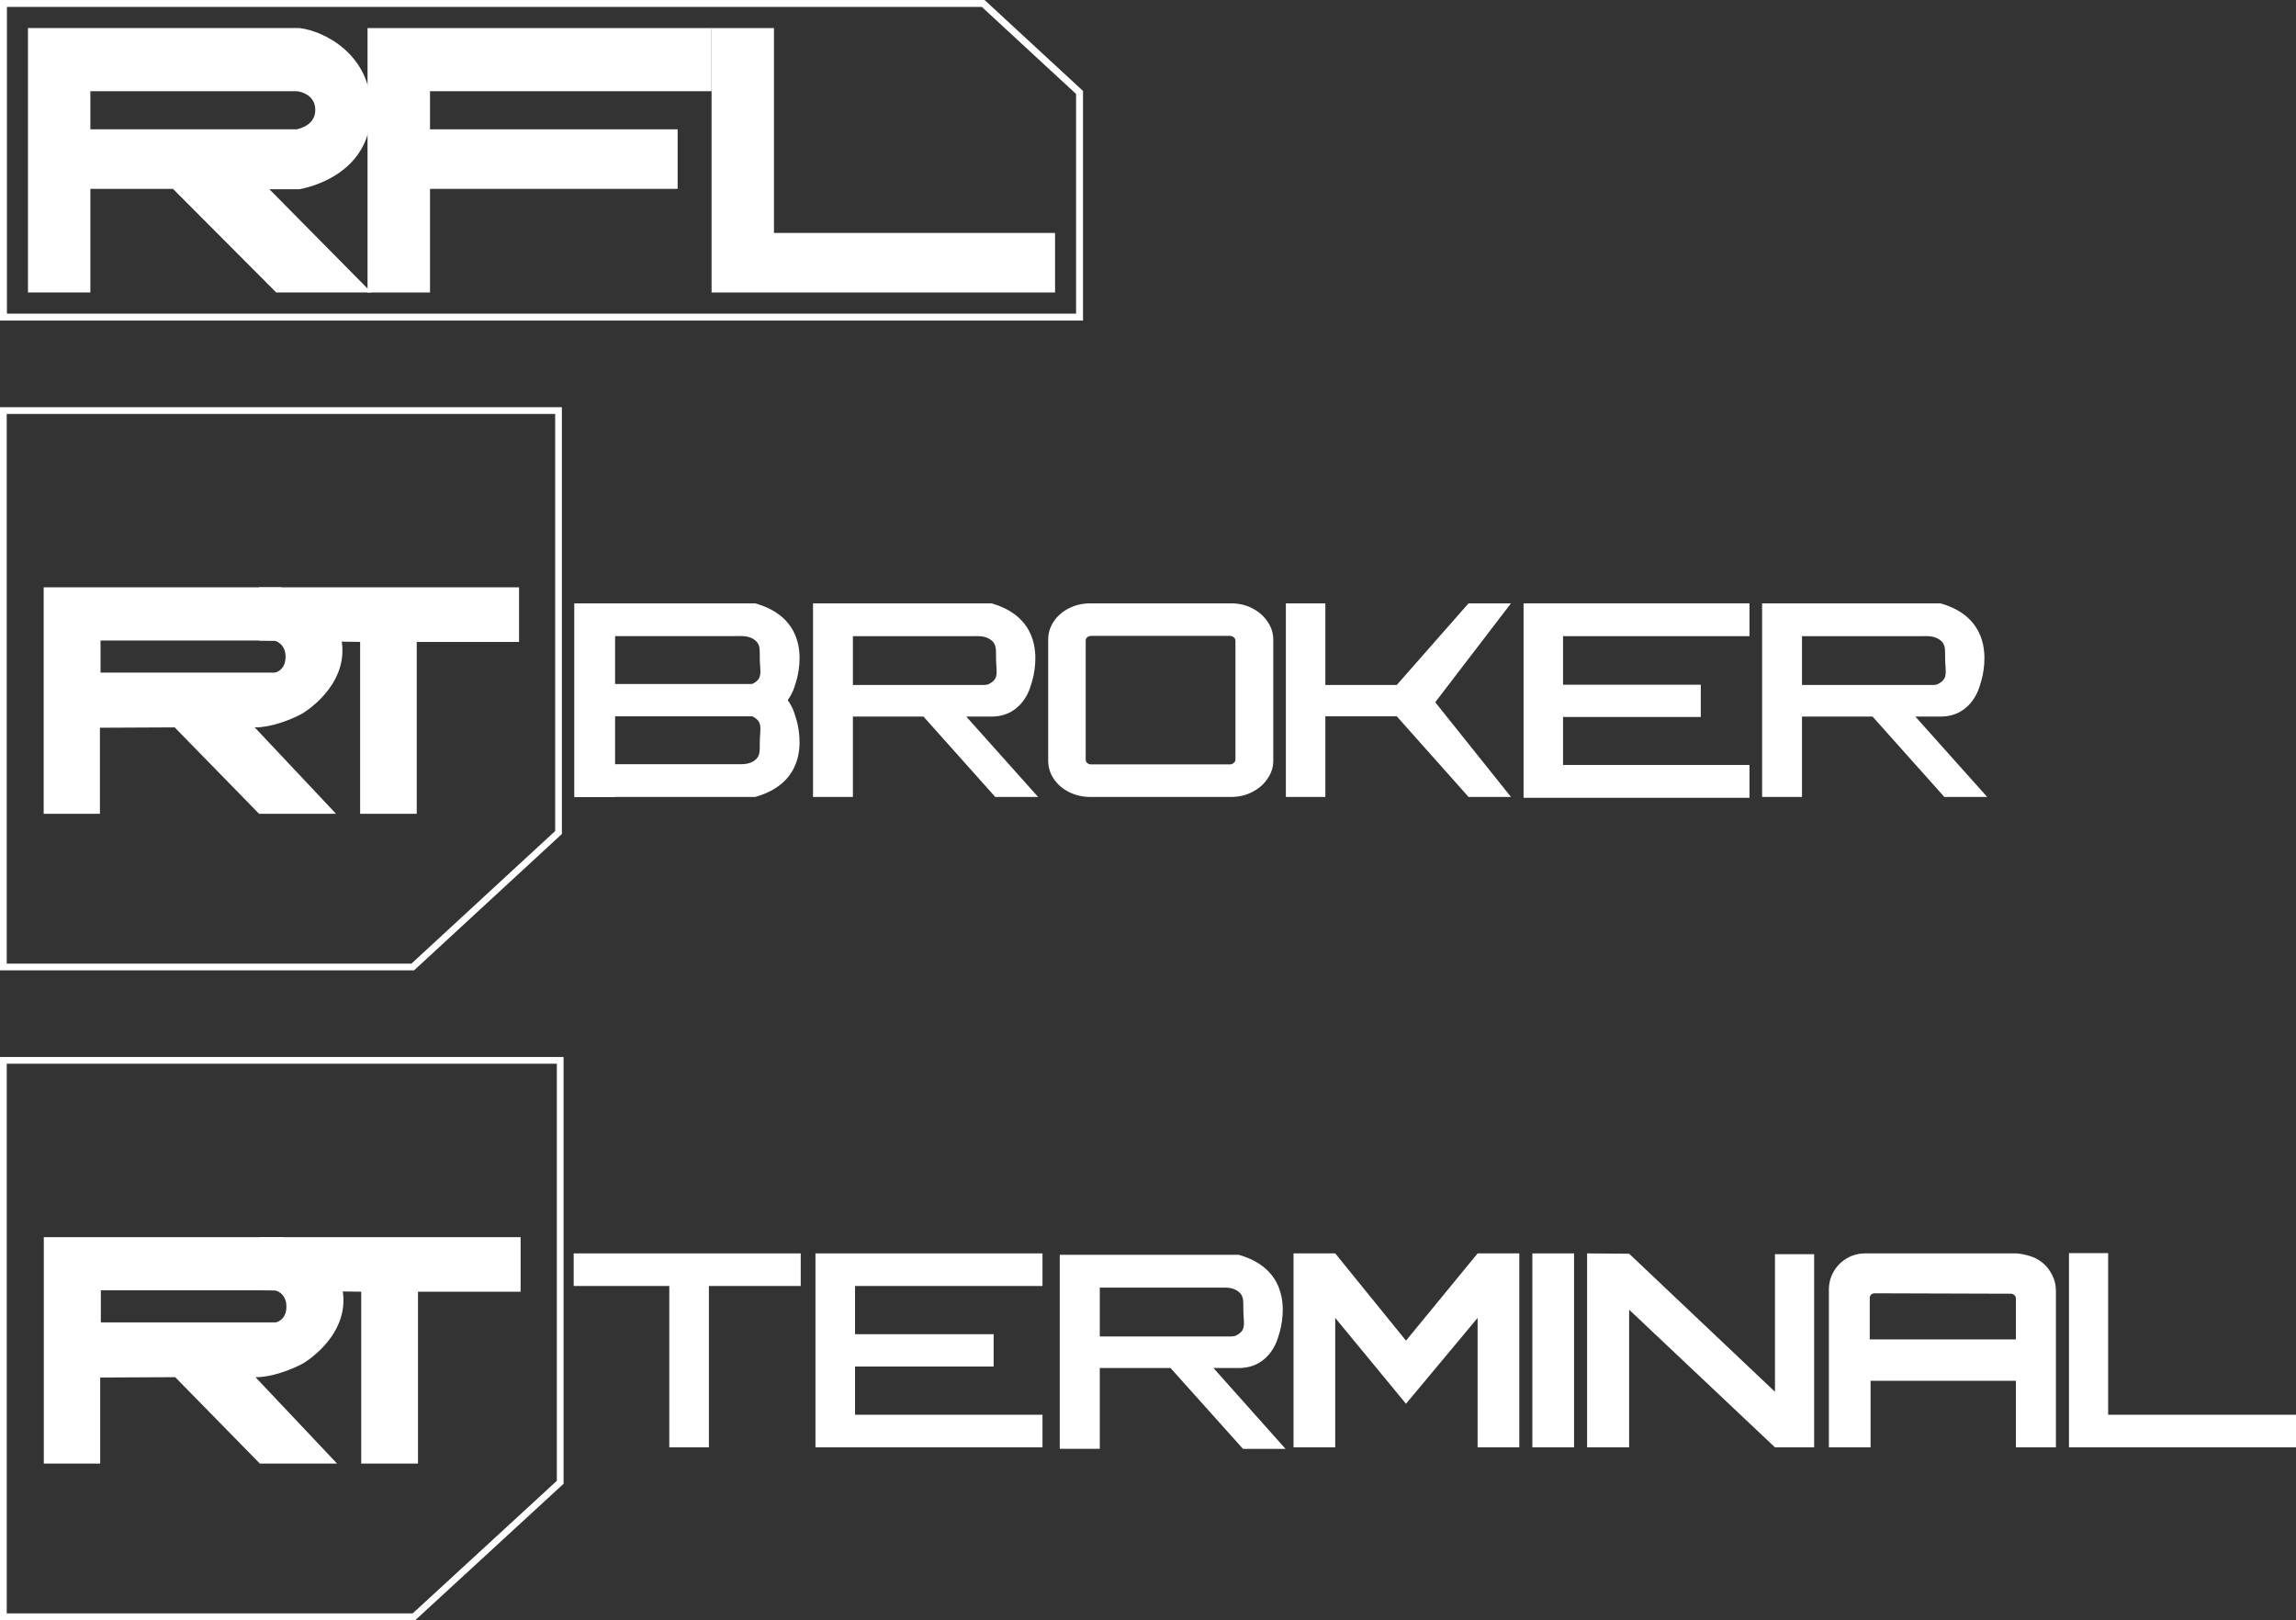
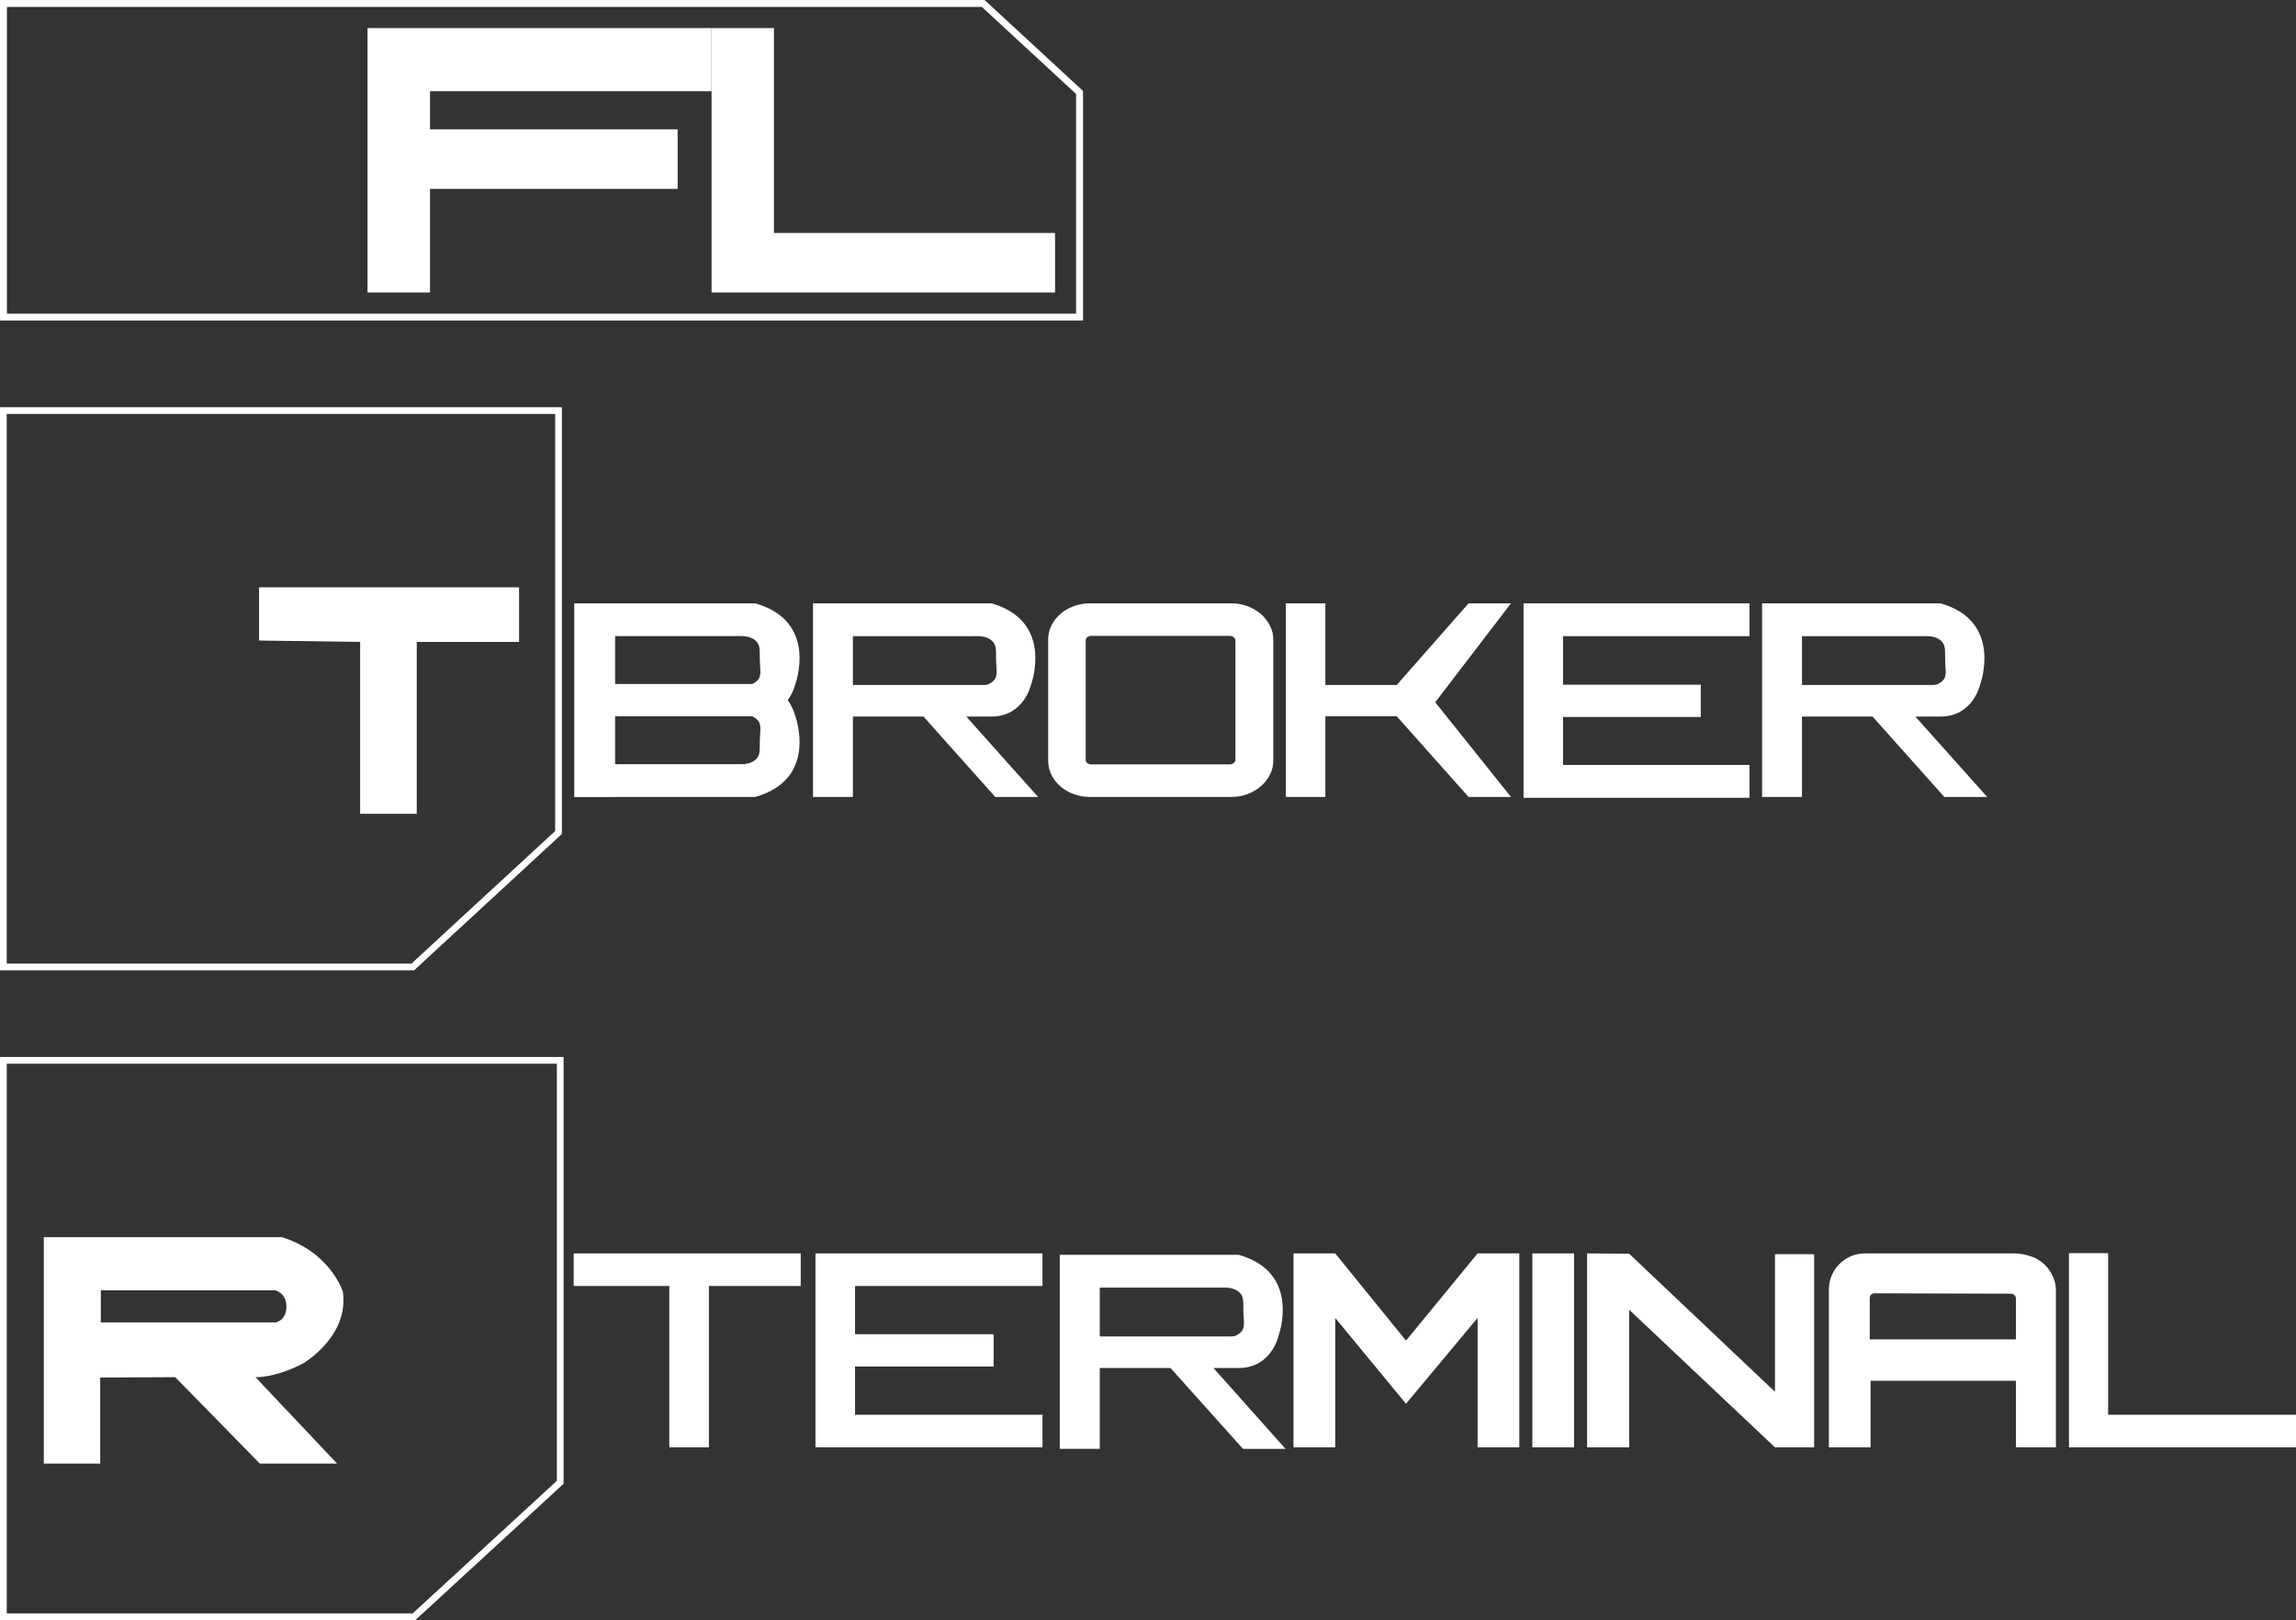
<svg xmlns="http://www.w3.org/2000/svg" width="265" height="187" viewBox="0 0 265 187" fill="none">
  <rect x="0" y="0" width="265" height="187" fill="#333333" stroke="none" />
  <g clip-path="url(#clip0_10028_163)">
    <path fill-rule="evenodd" clip-rule="evenodd" d="M64.076 47.777H0.776V111.223H47.488L64.076 95.919V47.777ZM64.852 96.26L47.791 112H0V47H64.852V96.26Z" fill="white" />
-     <path d="M5.041 93.929V67.793H32.437C38.065 69.562 39.452 74.092 39.452 74.092C40.198 79.293 34.864 82.376 34.864 82.376C33.423 83.153 31.205 83.955 29.502 83.955H29.396L36.037 91.007L38.785 93.929H29.902L20.159 83.955L11.532 83.997V93.929H5.041ZM12.885 77.631H27.235C28.156 77.631 31.743 77.631 31.743 77.631C31.743 77.631 32.959 77.412 32.959 75.809C32.959 74.206 31.663 73.932 31.663 73.932C31.663 73.932 27.036 73.932 26.115 73.932H19.793H12.538C11.617 73.932 11.604 73.932 11.604 73.932V75.996C11.604 76.921 11.604 77.631 11.604 77.631C11.604 77.631 11.964 77.631 12.885 77.631Z" fill="white" />
    <path d="M41.566 93.929V74.092L29.902 73.932V67.793H59.908V74.092H48.099V93.929H41.566Z" fill="white" />
    <path d="M203.378 91.986V69.639H223.977C231.291 71.728 228.529 79.063 228.529 79.063C228.529 79.063 227.705 82.707 223.977 82.707H221.065L229.357 91.986H224.413L216.125 82.707H207.982V91.986H203.378ZM210.551 79.063C210.551 79.063 221.774 79.063 222.571 79.063C223.369 79.063 223.517 79.093 223.977 78.772C224.773 78.217 224.559 77.557 224.51 76.343C224.462 75.128 224.642 74.458 223.977 73.914C223.273 73.338 222.448 73.428 221.651 73.428H216.467H212.587C211.789 73.428 207.982 73.428 207.982 73.428V75.711C207.982 76.513 207.982 79.063 207.982 79.063C207.982 79.063 209.753 79.063 210.551 79.063Z" fill="white" />
    <path d="M175.847 92.083V69.639H201.923V73.427H180.403V79.031H196.301V82.755H180.403V88.293H201.923V92.083H175.847Z" fill="white" />
    <path d="M148.413 91.986V69.639H152.969V79.063H161.209L169.497 69.639H174.393L165.651 81.055L174.393 91.986H169.497L161.209 82.674H152.969V91.986H148.413Z" fill="white" />
    <path d="M125.851 91.986C124.961 91.986 124.143 91.799 123.397 91.427C122.651 91.054 122.062 90.547 121.629 89.906C121.196 89.264 120.98 88.561 120.98 87.795V73.829C120.98 73.063 121.196 72.36 121.629 71.718C122.062 71.077 122.651 70.57 123.397 70.197C124.143 69.825 124.961 69.639 125.851 69.639H142.088C142.978 69.639 143.784 69.825 144.506 70.197C145.251 70.57 145.841 71.077 146.274 71.718C146.731 72.36 146.959 73.063 146.959 73.829V87.795C146.959 88.561 146.731 89.264 146.274 89.906C145.841 90.547 145.251 91.054 144.506 91.427C143.784 91.799 142.978 91.986 142.088 91.986H125.851ZM125.959 88.23H141.944C142.112 88.23 142.256 88.178 142.377 88.075C142.521 87.971 142.593 87.837 142.593 87.671V73.953C142.593 73.787 142.521 73.653 142.377 73.549C142.256 73.446 142.112 73.394 141.944 73.394H125.959C125.791 73.394 125.634 73.446 125.49 73.549C125.37 73.653 125.31 73.787 125.31 73.953V87.671C125.31 87.837 125.37 87.971 125.49 88.075C125.634 88.178 125.791 88.23 125.959 88.23Z" fill="white" />
    <path d="M93.837 91.986V69.639H114.436C121.751 71.728 118.988 79.063 118.988 79.063C118.988 79.063 118.164 82.707 114.436 82.707H111.524L119.816 91.986H114.872L106.584 82.707H98.441V91.986H93.837ZM101.01 79.063C101.01 79.063 112.233 79.063 113.031 79.063C113.828 79.063 113.976 79.093 114.436 78.772C115.232 78.217 115.018 77.557 114.969 76.343C114.921 75.128 115.101 74.458 114.436 73.914C113.733 73.338 112.907 73.428 112.11 73.428H106.927H103.046C102.248 73.428 98.441 73.428 98.441 73.428V75.711C98.441 76.513 98.441 79.063 98.441 79.063C98.441 79.063 100.212 79.063 101.01 79.063Z" fill="white" />
    <path d="M66.306 91.986V69.639H87.16C94.565 71.723 91.768 79.043 91.768 79.043C91.768 79.043 90.934 82.678 87.16 82.678H70.968V91.986H66.306ZM73.568 79.043C73.568 79.043 84.929 79.043 85.737 79.043C86.545 79.043 86.694 79.072 87.16 78.752C87.965 78.198 87.749 77.54 87.7 76.328C87.651 75.116 87.833 74.448 87.16 73.904C86.448 73.329 85.612 73.42 84.805 73.42H75.629C74.821 73.42 70.968 73.42 70.968 73.42V75.698C70.968 76.498 70.968 79.043 70.968 79.043C70.968 79.043 72.761 79.043 73.568 79.043Z" fill="white" />
    <path d="M66.306 69.639V91.986H87.16C94.565 89.901 91.768 82.581 91.768 82.581C91.768 82.581 90.934 78.946 87.16 78.946H70.968V69.639H66.306ZM73.568 82.581C73.568 82.581 84.929 82.581 85.737 82.581C86.545 82.581 86.694 82.552 87.16 82.872C87.965 83.426 87.749 84.084 87.7 85.296C87.651 86.508 87.833 87.177 87.16 87.72C86.448 88.295 85.612 88.204 84.805 88.204H75.629C74.821 88.204 70.968 88.204 70.968 88.204V85.926C70.968 85.126 70.968 82.581 70.968 82.581C70.968 82.581 72.761 82.581 73.568 82.581Z" fill="white" />
    <path d="M0.4 36.6H124.6V10.672L113.48 0.4H0.4V36.6Z" stroke="white" stroke-width="0.8" />
-     <path fill-rule="evenodd" clip-rule="evenodd" d="M3.228 3.24H34.573C37.334 3.564 42.838 6.207 42.838 12.692C42.838 19.177 37.315 21.313 34.553 21.844H31.095L42.872 33.76H31.883L19.964 21.8H10.43V33.76H3.228V3.24ZM10.43 14.926V10.527H34.264C34.823 10.584 36.39 11.016 36.39 12.679C36.39 14.341 34.807 14.799 34.248 14.926H10.43Z" fill="white" />
    <path d="M82.128 3.24V33.76H121.772V26.887H89.33V3.24H82.128Z" fill="white" />
    <path d="M42.419 3.24H82.127V10.527H49.632V14.926H78.211V21.8H49.632V33.76H42.419L42.419 3.24Z" fill="white" />
    <path fill-rule="evenodd" clip-rule="evenodd" d="M64.269 122.777H0.778V186.223H47.631L64.269 170.919V122.777ZM65.047 171.26L47.934 187H0V122H65.047V171.26Z" fill="white" />
    <path d="M122.315 167.227V144.832H142.977C150.313 146.921 147.542 154.257 147.542 154.257C147.542 154.257 146.715 157.9 142.977 157.9H140.056L148.373 167.231H143.463L135.101 157.9H126.934V167.227H122.315ZM129.51 154.257C129.51 154.257 140.767 154.257 141.567 154.257C142.367 154.257 142.515 154.286 142.977 153.965C143.774 153.41 143.56 152.751 143.511 151.536C143.463 150.322 143.643 149.651 142.977 149.107C142.271 148.531 141.443 148.621 140.643 148.621H135.444H131.552C130.752 148.621 126.934 148.621 126.934 148.621V150.905C126.934 151.707 126.934 154.257 126.934 154.257C126.934 154.257 128.71 154.257 129.51 154.257Z" fill="white" />
    <path d="M77.249 167.056V148.432H66.213V146.458V144.67H92.417V148.432H81.819V167.056H77.249Z" fill="white" />
    <path d="M94.118 167.056V144.67H120.322V148.432H98.688V153.997H114.684V157.728H98.688V163.293H120.322V167.056H94.118Z" fill="white" />
    <path d="M149.296 167.055V144.67H154.109L162.277 154.74L170.542 144.67H175.355V167.056H170.542V152.117L162.277 162.027L154.109 152.117V167.055H149.296Z" fill="white" />
    <path d="M176.861 167.056V144.67H181.674V167.056H176.861Z" fill="white" />
    <path d="M183.181 167.055V144.67L188.033 144.707L204.863 160.642V144.763H209.385V167.055H204.863L188.033 151.169V167.055H183.181Z" fill="white" />
    <path d="M211.086 167.055V148.867C211.086 148.1 211.273 147.395 211.646 146.753C212.019 146.11 212.528 145.603 213.171 145.229C213.814 144.856 214.519 144.67 215.286 144.67H232.574C233.341 144.67 234.551 144.981 235.174 145.354C235.817 145.727 236.325 146.235 236.698 146.877C237.092 147.52 237.289 148.225 237.289 148.991V167.055H232.671V159.376H215.899V167.055H211.086ZM215.802 154.595H232.671V149.882C232.671 149.716 232.609 149.582 232.484 149.478C232.381 149.374 232.256 149.323 232.111 149.323L216.362 149.274C216.217 149.274 216.082 149.326 215.957 149.43C215.854 149.533 215.802 149.668 215.802 149.834V154.595Z" fill="white" />
    <path d="M238.797 167.055V144.639H243.318V163.293H265V167.055H238.797Z" fill="white" />
    <path d="M5.056 168.929V142.793H32.534C38.179 144.562 39.57 149.092 39.57 149.092C40.319 154.293 34.968 157.376 34.968 157.376C33.524 158.153 31.299 158.955 29.591 158.955H29.484L36.146 166.007L38.901 168.929H29.992L20.219 158.955L11.566 158.997V168.929H5.056ZM12.924 152.631H27.317C28.241 152.631 31.838 152.631 31.838 152.631C31.838 152.631 33.058 152.412 33.058 150.809C33.058 149.206 31.758 148.932 31.758 148.932C31.758 148.932 27.117 148.932 26.193 148.932H19.853H12.576C11.652 148.932 11.639 148.932 11.639 148.932V150.996C11.639 151.922 11.639 152.631 11.639 152.631C11.639 152.631 11.999 152.631 12.924 152.631Z" fill="white" />
-     <path d="M41.691 168.929V149.092L29.992 148.932V142.793H60.088V149.092H48.243V168.929H41.691Z" fill="white" />
  </g>
  <defs>
    <clipPath id="clip0_10028_163">
      <rect width="265" height="187" fill="white" />
    </clipPath>
  </defs>
</svg>